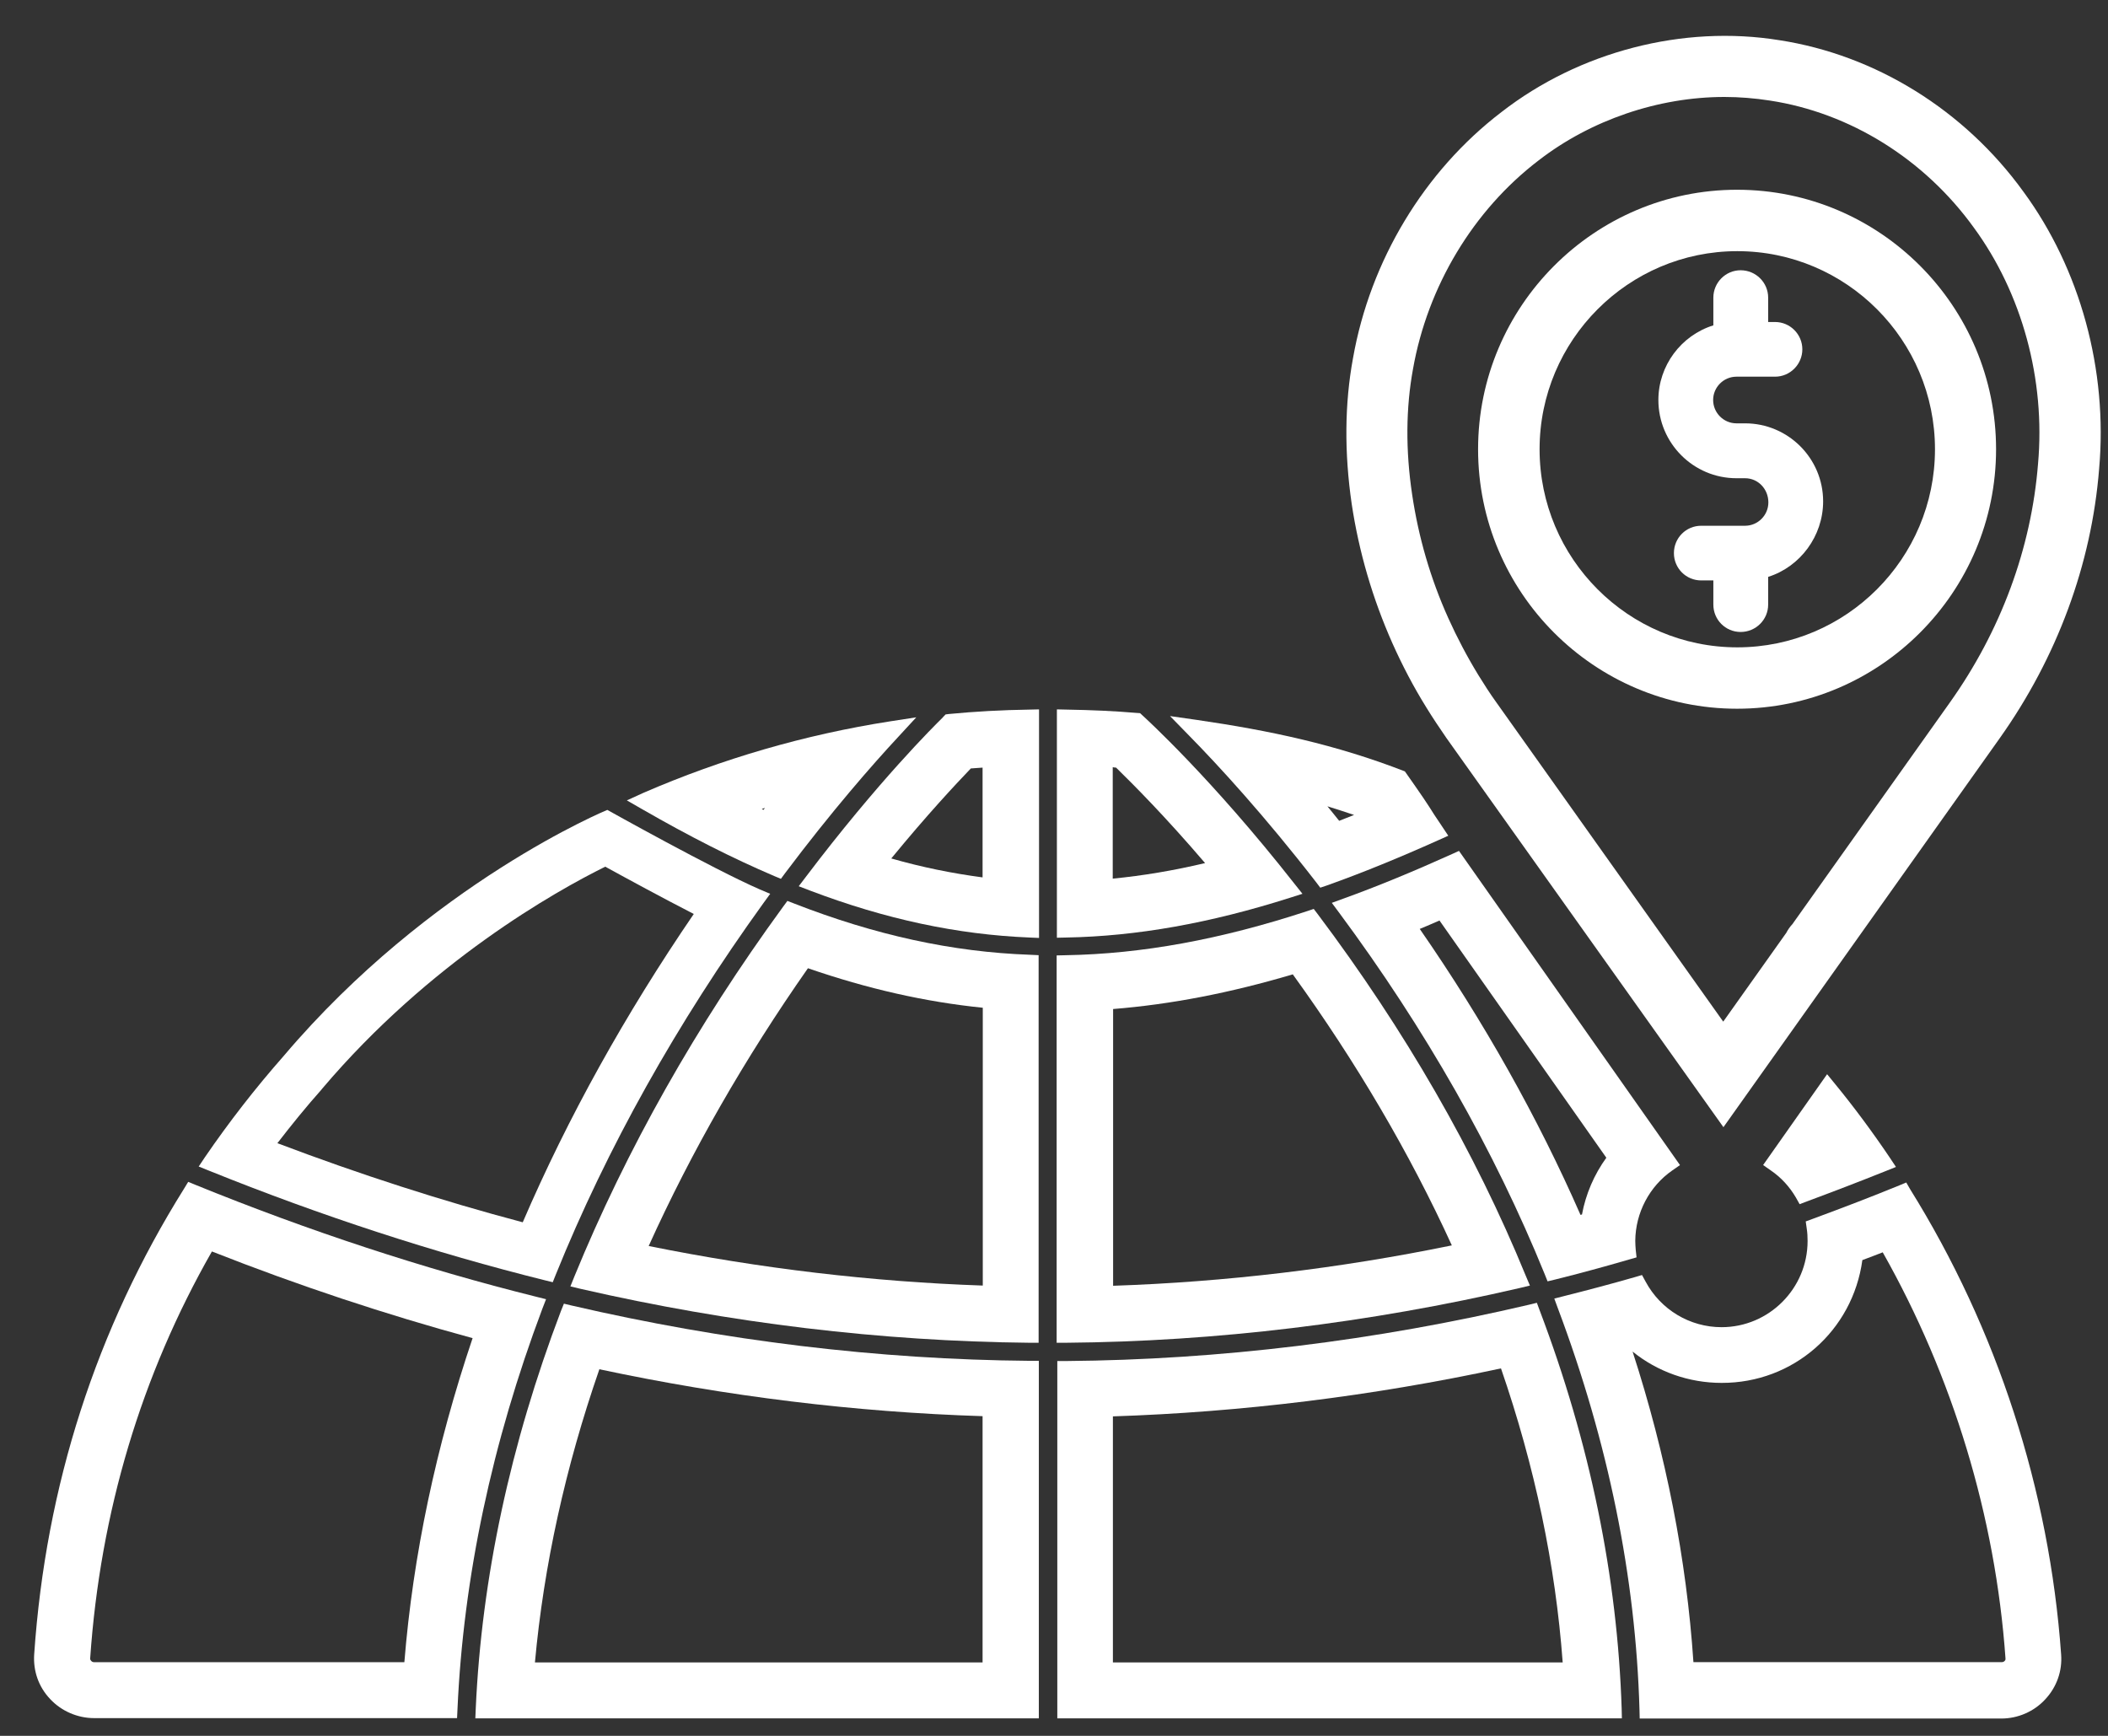
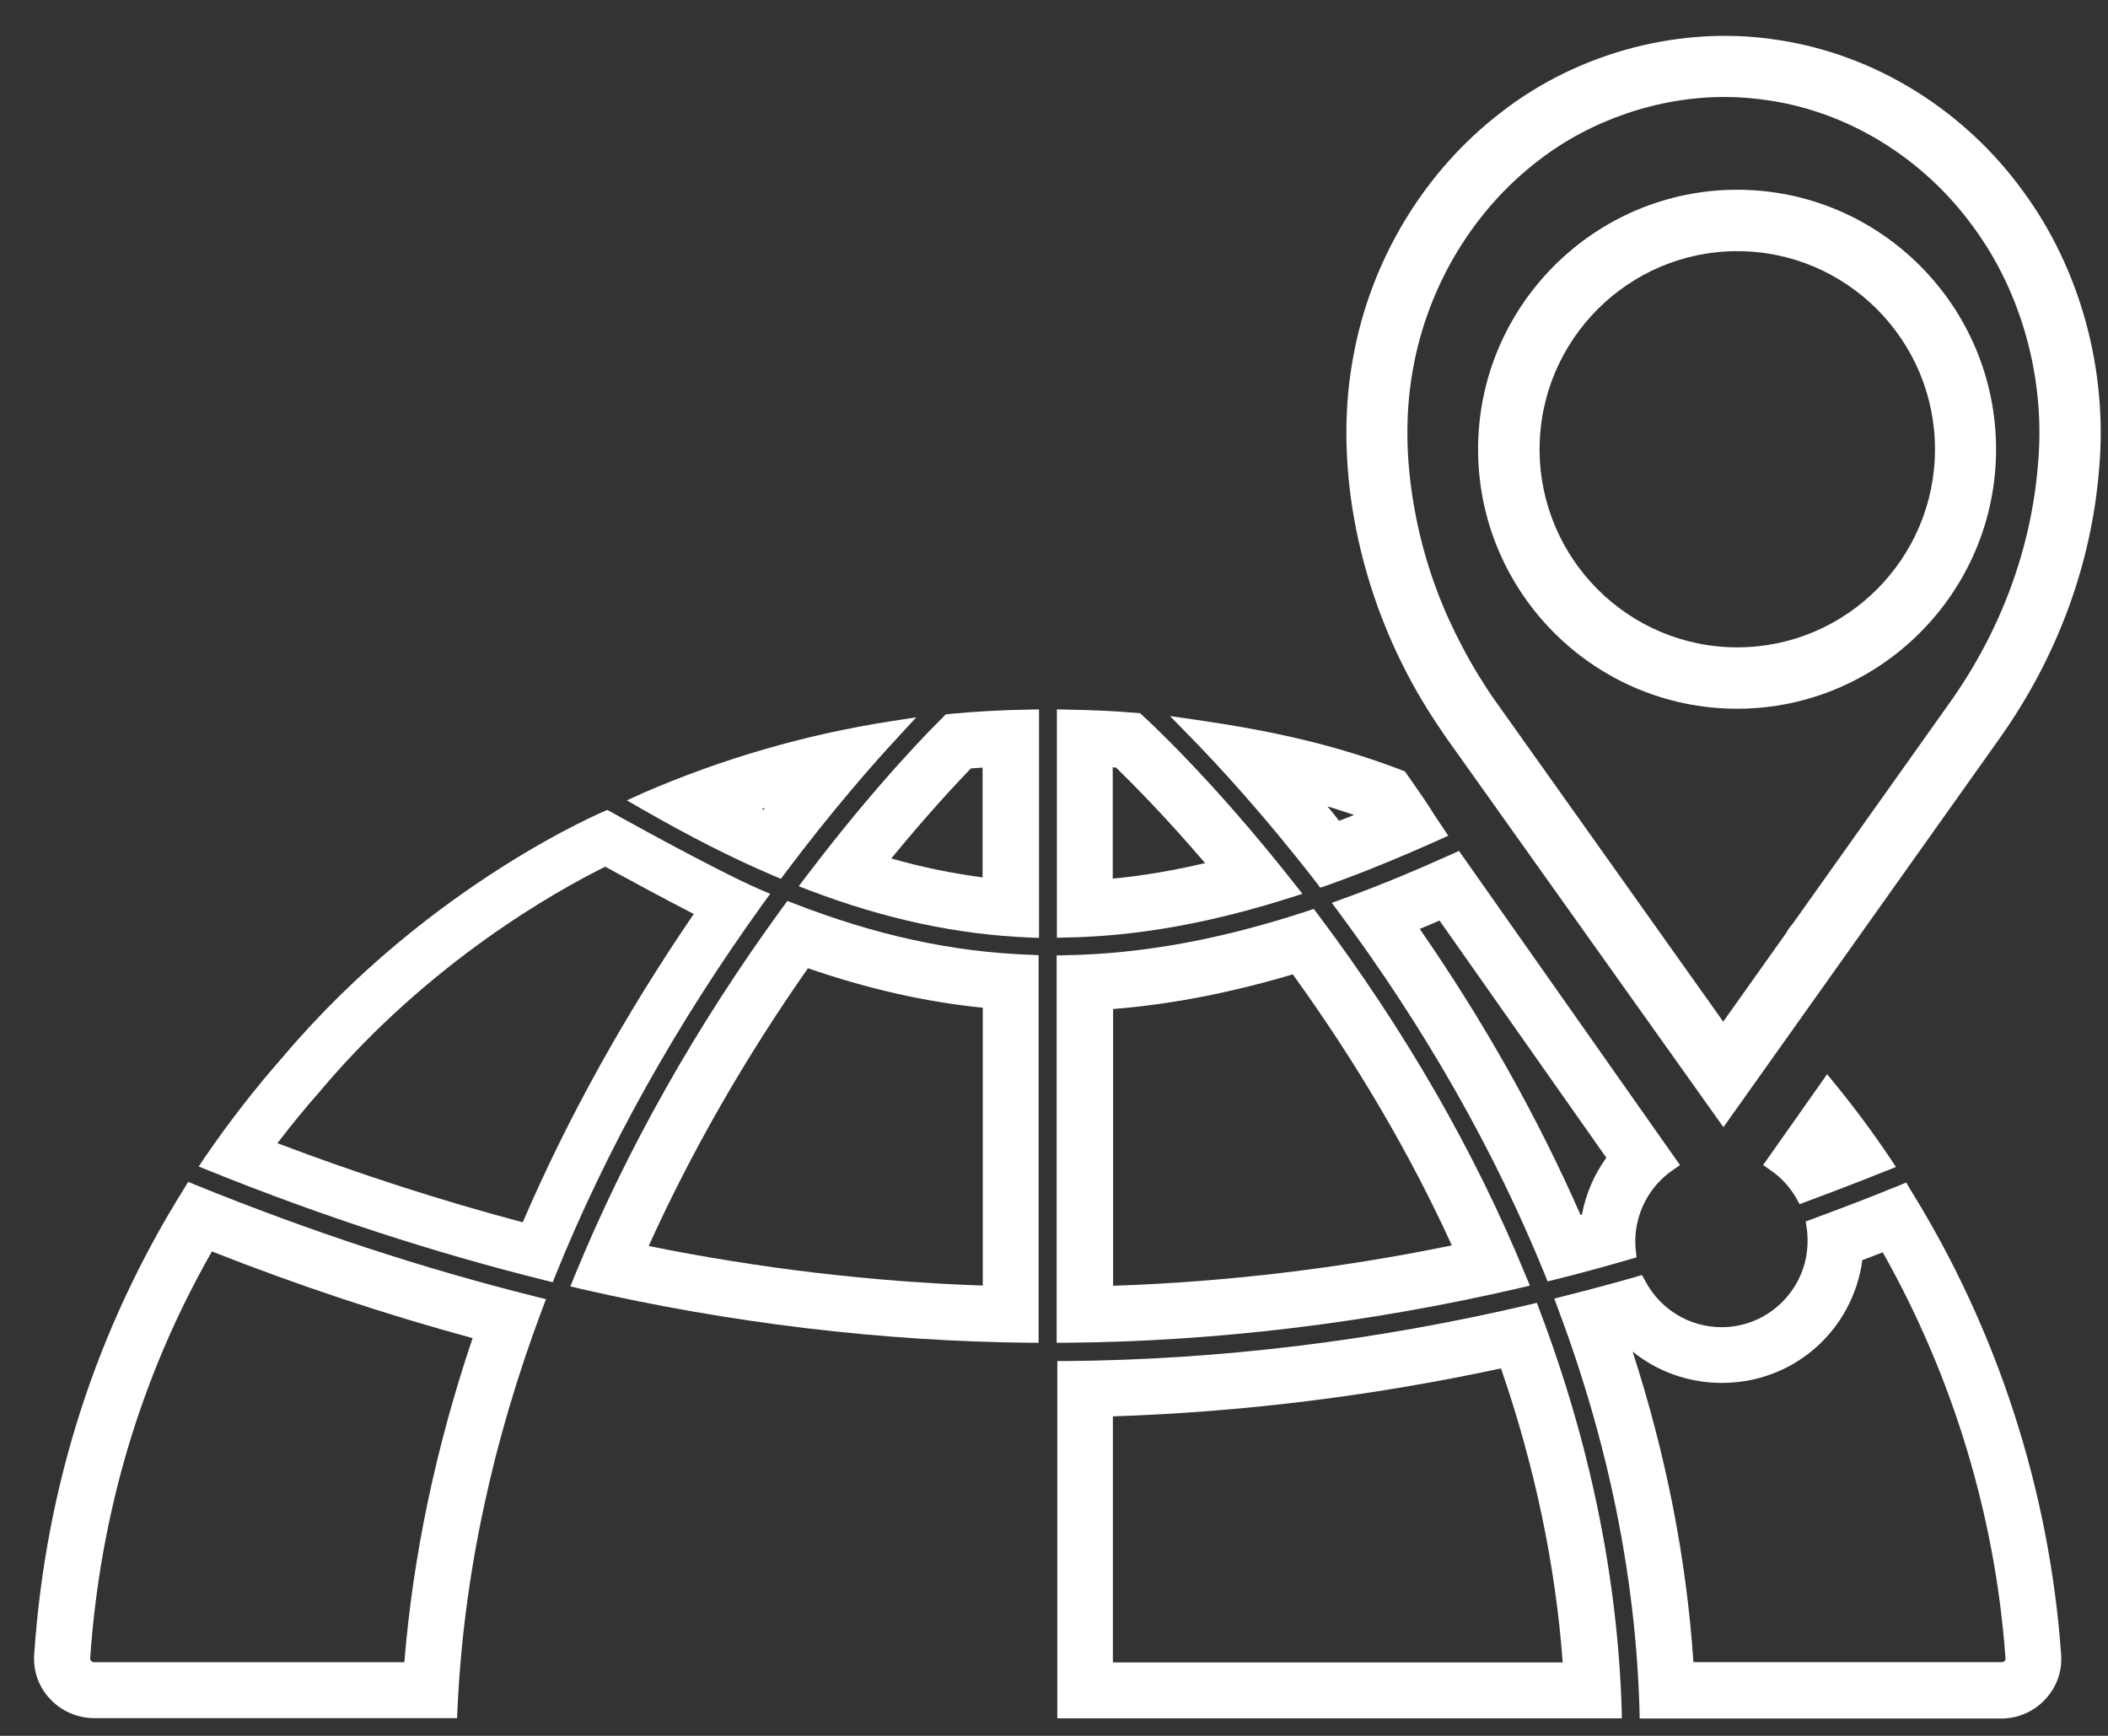
<svg xmlns="http://www.w3.org/2000/svg" width="51" height="42" viewBox="0 0 51 42" fill="none">
  <rect x="0" y="0" width="51" height="42" fill="#333333" stroke="none" />
  <path d="M42.026 4.591C38.573 4.591 35.76 7.41 35.76 10.87C35.76 14.335 38.573 17.148 42.026 17.148C45.479 17.148 48.292 14.33 48.292 10.87C48.292 7.41 45.484 4.591 42.026 4.591ZM46.814 10.87C46.814 13.515 44.666 15.663 42.031 15.663C39.391 15.663 37.248 13.51 37.248 10.87C37.248 8.229 39.396 6.077 42.031 6.077C44.666 6.077 46.814 8.224 46.814 10.87Z" fill="white" />
-   <path d="M42.219 10.243H42.011C41.701 10.243 41.447 9.989 41.447 9.678C41.447 9.368 41.701 9.114 42.011 9.114H42.945C43.311 9.114 43.605 8.813 43.605 8.452C43.605 8.086 43.306 7.791 42.945 7.791H42.778V7.201C42.778 6.834 42.478 6.539 42.112 6.539C41.747 6.539 41.452 6.839 41.452 7.201V7.872C40.67 8.116 40.122 8.849 40.122 9.678C40.122 10.722 40.97 11.571 42.011 11.571H42.219C42.534 11.571 42.783 11.831 42.783 12.156C42.783 12.467 42.529 12.721 42.219 12.721H41.158C40.792 12.721 40.498 13.016 40.498 13.383C40.498 13.749 40.792 14.044 41.158 14.044H41.452V14.629C41.452 14.996 41.747 15.291 42.112 15.291C42.478 15.291 42.778 14.996 42.778 14.629V13.958C43.554 13.713 44.108 12.97 44.108 12.131C44.108 11.088 43.26 10.243 42.219 10.243Z" fill="white" />
  <path d="M37.248 31.7L37.182 31.522L36.994 31.568C33.267 32.443 29.5 32.901 25.798 32.931H25.58V41.576H39.239L39.234 41.347C39.132 38.157 38.467 34.911 37.248 31.7ZM36.314 33.109C37.131 35.475 37.634 37.867 37.807 40.223H26.925V34.27C30.033 34.168 33.191 33.781 36.314 33.109Z" fill="white" />
  <path d="M36.76 31.166L37.014 31.105L36.913 30.866C35.684 27.864 33.988 24.923 31.881 22.119L31.784 21.992L31.632 22.043C29.54 22.73 27.631 23.081 25.783 23.112L25.564 23.117V32.489H25.788C29.418 32.459 33.11 32.011 36.76 31.166ZM31.277 23.575C32.81 25.696 34.105 27.899 35.125 30.133C32.394 30.693 29.642 31.019 26.93 31.11V24.414C28.326 24.302 29.753 24.027 31.277 23.575Z" fill="white" />
  <path d="M31.206 21.723L31.511 21.626L31.313 21.377C29.307 18.822 27.703 17.367 27.637 17.306L27.581 17.255L27.505 17.25C26.966 17.204 26.408 17.179 25.794 17.169L25.57 17.164V22.689L25.794 22.684C27.5 22.654 29.272 22.338 31.206 21.723ZM27.002 18.573C27.418 18.98 28.195 19.759 29.155 20.883C28.383 21.066 27.647 21.188 26.921 21.259V18.563C26.951 18.568 26.977 18.573 27.002 18.573Z" fill="white" />
  <path d="M19.207 21.859L19.05 21.798L18.948 21.936C16.846 24.816 15.15 27.823 13.896 30.886L13.8 31.125L14.054 31.186C17.669 32.015 21.32 32.453 24.904 32.489H25.128V23.111L24.915 23.101C23.046 23.035 21.177 22.628 19.207 21.859ZM15.694 30.148C16.724 27.869 18.019 25.609 19.547 23.427C20.989 23.925 22.381 24.241 23.777 24.383V31.105C21.101 31.013 18.385 30.692 15.694 30.148Z" fill="white" />
  <path d="M22.955 17.276L22.878 17.286L22.823 17.342L22.802 17.367C22.614 17.55 21.243 18.909 19.502 21.209L19.324 21.443L19.603 21.55C21.426 22.242 23.163 22.613 24.909 22.684L25.138 22.694V17.164L24.915 17.169C24.239 17.179 23.584 17.215 22.955 17.276ZM21.563 20.771C22.427 19.718 23.117 18.98 23.488 18.593C23.584 18.588 23.681 18.578 23.772 18.573V21.229C23.041 21.132 22.31 20.985 21.563 20.771Z" fill="white" />
  <path d="M15.166 19.366L15.547 19.585C16.679 20.236 17.72 20.765 18.735 21.198L18.893 21.264L18.994 21.127C20.122 19.626 21.107 18.501 21.736 17.825L22.168 17.356L21.538 17.453C19.477 17.774 17.466 18.359 15.567 19.183L15.166 19.366ZM18.507 19.549C18.497 19.565 18.481 19.58 18.471 19.595C18.456 19.59 18.441 19.58 18.431 19.575C18.456 19.565 18.481 19.555 18.507 19.549Z" fill="white" />
-   <path d="M13.83 31.588L13.643 31.543L13.571 31.721C12.348 34.941 11.652 38.177 11.51 41.342L11.5 41.576H25.133V32.926H24.915C21.244 32.896 17.517 32.443 13.83 31.588ZM12.942 40.223C13.155 37.887 13.678 35.501 14.501 33.13C17.578 33.786 20.695 34.168 23.772 34.265V40.223H12.942Z" fill="white" />
  <path d="M40.462 28.317L40.645 28.19L35.298 20.588L35.131 20.664C34.217 21.076 33.333 21.443 32.501 21.743L32.221 21.845L32.399 22.084C34.481 24.892 36.156 27.838 37.37 30.825L37.441 31.003L37.629 30.958C38.223 30.81 38.822 30.647 39.416 30.474L39.594 30.423L39.574 30.24C39.569 30.169 39.563 30.098 39.563 30.021C39.569 29.345 39.904 28.703 40.462 28.317ZM38.238 29.395C37.208 27.045 35.903 24.72 34.349 22.476C34.506 22.41 34.669 22.343 34.826 22.272L38.863 28.012C38.568 28.419 38.365 28.892 38.274 29.385L38.238 29.395Z" fill="white" />
  <path d="M31.846 21.351L31.942 21.478L32.094 21.427C32.953 21.122 33.861 20.75 34.801 20.328L35.039 20.221L34.836 19.916C34.75 19.789 34.664 19.662 34.583 19.529C34.45 19.316 33.989 18.664 33.989 18.664C32.313 18.013 30.729 17.677 28.951 17.418L28.307 17.326L28.764 17.794C29.48 18.522 30.597 19.738 31.846 21.351ZM32.399 19.86C32.303 19.738 32.206 19.621 32.115 19.509C32.328 19.575 32.546 19.646 32.76 19.718C32.638 19.768 32.516 19.814 32.399 19.86Z" fill="white" />
  <path d="M18.38 21.519C17.237 21.02 14.693 19.596 14.693 19.596C14.693 19.596 10.418 21.356 6.864 25.549C6.178 26.327 5.538 27.152 4.96 27.996L4.807 28.225L5.061 28.327C7.773 29.421 10.504 30.311 13.185 30.978L13.373 31.024L13.444 30.846C14.683 27.777 16.379 24.75 18.471 21.85L18.634 21.626L18.38 21.519ZM12.647 29.574C10.687 29.055 8.697 28.413 6.711 27.66C7.052 27.218 7.407 26.78 7.778 26.363L7.793 26.343C10.398 23.269 13.449 21.56 14.643 20.97C15.181 21.265 16.024 21.723 16.785 22.114C15.13 24.536 13.739 27.035 12.647 29.574Z" fill="white" />
  <path d="M13.211 31.435L12.967 31.374C10.251 30.698 7.478 29.787 4.726 28.667L4.553 28.596L4.457 28.754C2.33 32.153 1.106 35.949 0.827 40.029C0.801 40.431 0.933 40.813 1.212 41.108C1.487 41.403 1.878 41.571 2.279 41.571H11.058L11.068 41.357C11.21 38.172 11.901 34.911 13.124 31.659L13.211 31.435ZM11.434 32.377C10.55 34.997 9.992 37.633 9.783 40.218H2.279C2.243 40.218 2.218 40.202 2.203 40.182C2.182 40.157 2.177 40.136 2.182 40.121C2.426 36.59 3.416 33.277 5.127 30.28C7.219 31.105 9.337 31.807 11.434 32.377Z" fill="white" />
  <path d="M46.119 28.611L45.946 28.683C45.291 28.952 44.585 29.222 43.854 29.492L43.687 29.553L43.712 29.731C43.727 29.827 43.732 29.924 43.732 30.026C43.732 31.176 42.798 32.112 41.651 32.112C40.884 32.112 40.178 31.69 39.812 31.008L39.726 30.85L39.553 30.901C38.985 31.064 38.411 31.216 37.842 31.359L37.604 31.42L37.69 31.654C38.909 34.895 39.574 38.162 39.665 41.367L39.67 41.581H48.419C48.82 41.581 49.211 41.413 49.485 41.113C49.759 40.818 49.897 40.431 49.866 40.029C49.582 36.05 48.317 32.153 46.21 28.769L46.119 28.611ZM45.057 30.489C45.225 30.428 45.388 30.362 45.55 30.301C47.246 33.303 48.277 36.696 48.52 40.126C48.52 40.136 48.526 40.161 48.5 40.187C48.485 40.202 48.465 40.217 48.424 40.217H40.97C40.803 37.729 40.31 35.206 39.498 32.702C40.102 33.191 40.863 33.46 41.651 33.46C43.387 33.465 44.824 32.199 45.057 30.489Z" fill="white" />
  <path d="M43.448 28.973L43.539 29.136L43.712 29.07C44.347 28.835 44.981 28.591 45.616 28.337L45.87 28.235L45.718 28.006C45.306 27.395 44.859 26.79 44.387 26.215L44.204 25.991L42.656 28.189L42.839 28.317C43.092 28.489 43.295 28.713 43.448 28.973Z" fill="white" />
  <path d="M48.952 4.636C47.525 2.662 45.372 1.329 43.046 0.972C40.721 0.596 38.208 1.247 36.324 2.713C34.46 4.137 33.15 6.305 32.734 8.666C32.531 9.765 32.521 10.95 32.703 12.197C32.876 13.347 33.206 14.482 33.688 15.565C33.927 16.1 34.201 16.624 34.511 17.122C34.658 17.361 34.821 17.606 34.993 17.855L41.696 27.273L48.378 17.865C49.769 15.906 50.602 13.652 50.785 11.347C50.998 8.956 50.328 6.508 48.952 4.636ZM49.307 11.225C49.145 13.265 48.408 15.265 47.169 17.005L43.366 22.358C43.3 22.429 43.249 22.506 43.219 22.567L41.691 24.719L36.202 16.995C36.044 16.776 35.902 16.552 35.77 16.339C35.496 15.891 35.252 15.428 35.039 14.955C34.608 13.998 34.318 12.996 34.166 11.973C34.003 10.894 34.013 9.867 34.186 8.925C34.541 6.926 35.643 5.089 37.222 3.883C38.482 2.906 40.122 2.346 41.721 2.346C42.087 2.346 42.457 2.377 42.818 2.433C44.758 2.728 46.555 3.847 47.753 5.506C48.921 7.099 49.49 9.185 49.307 11.225Z" fill="white" />
</svg>